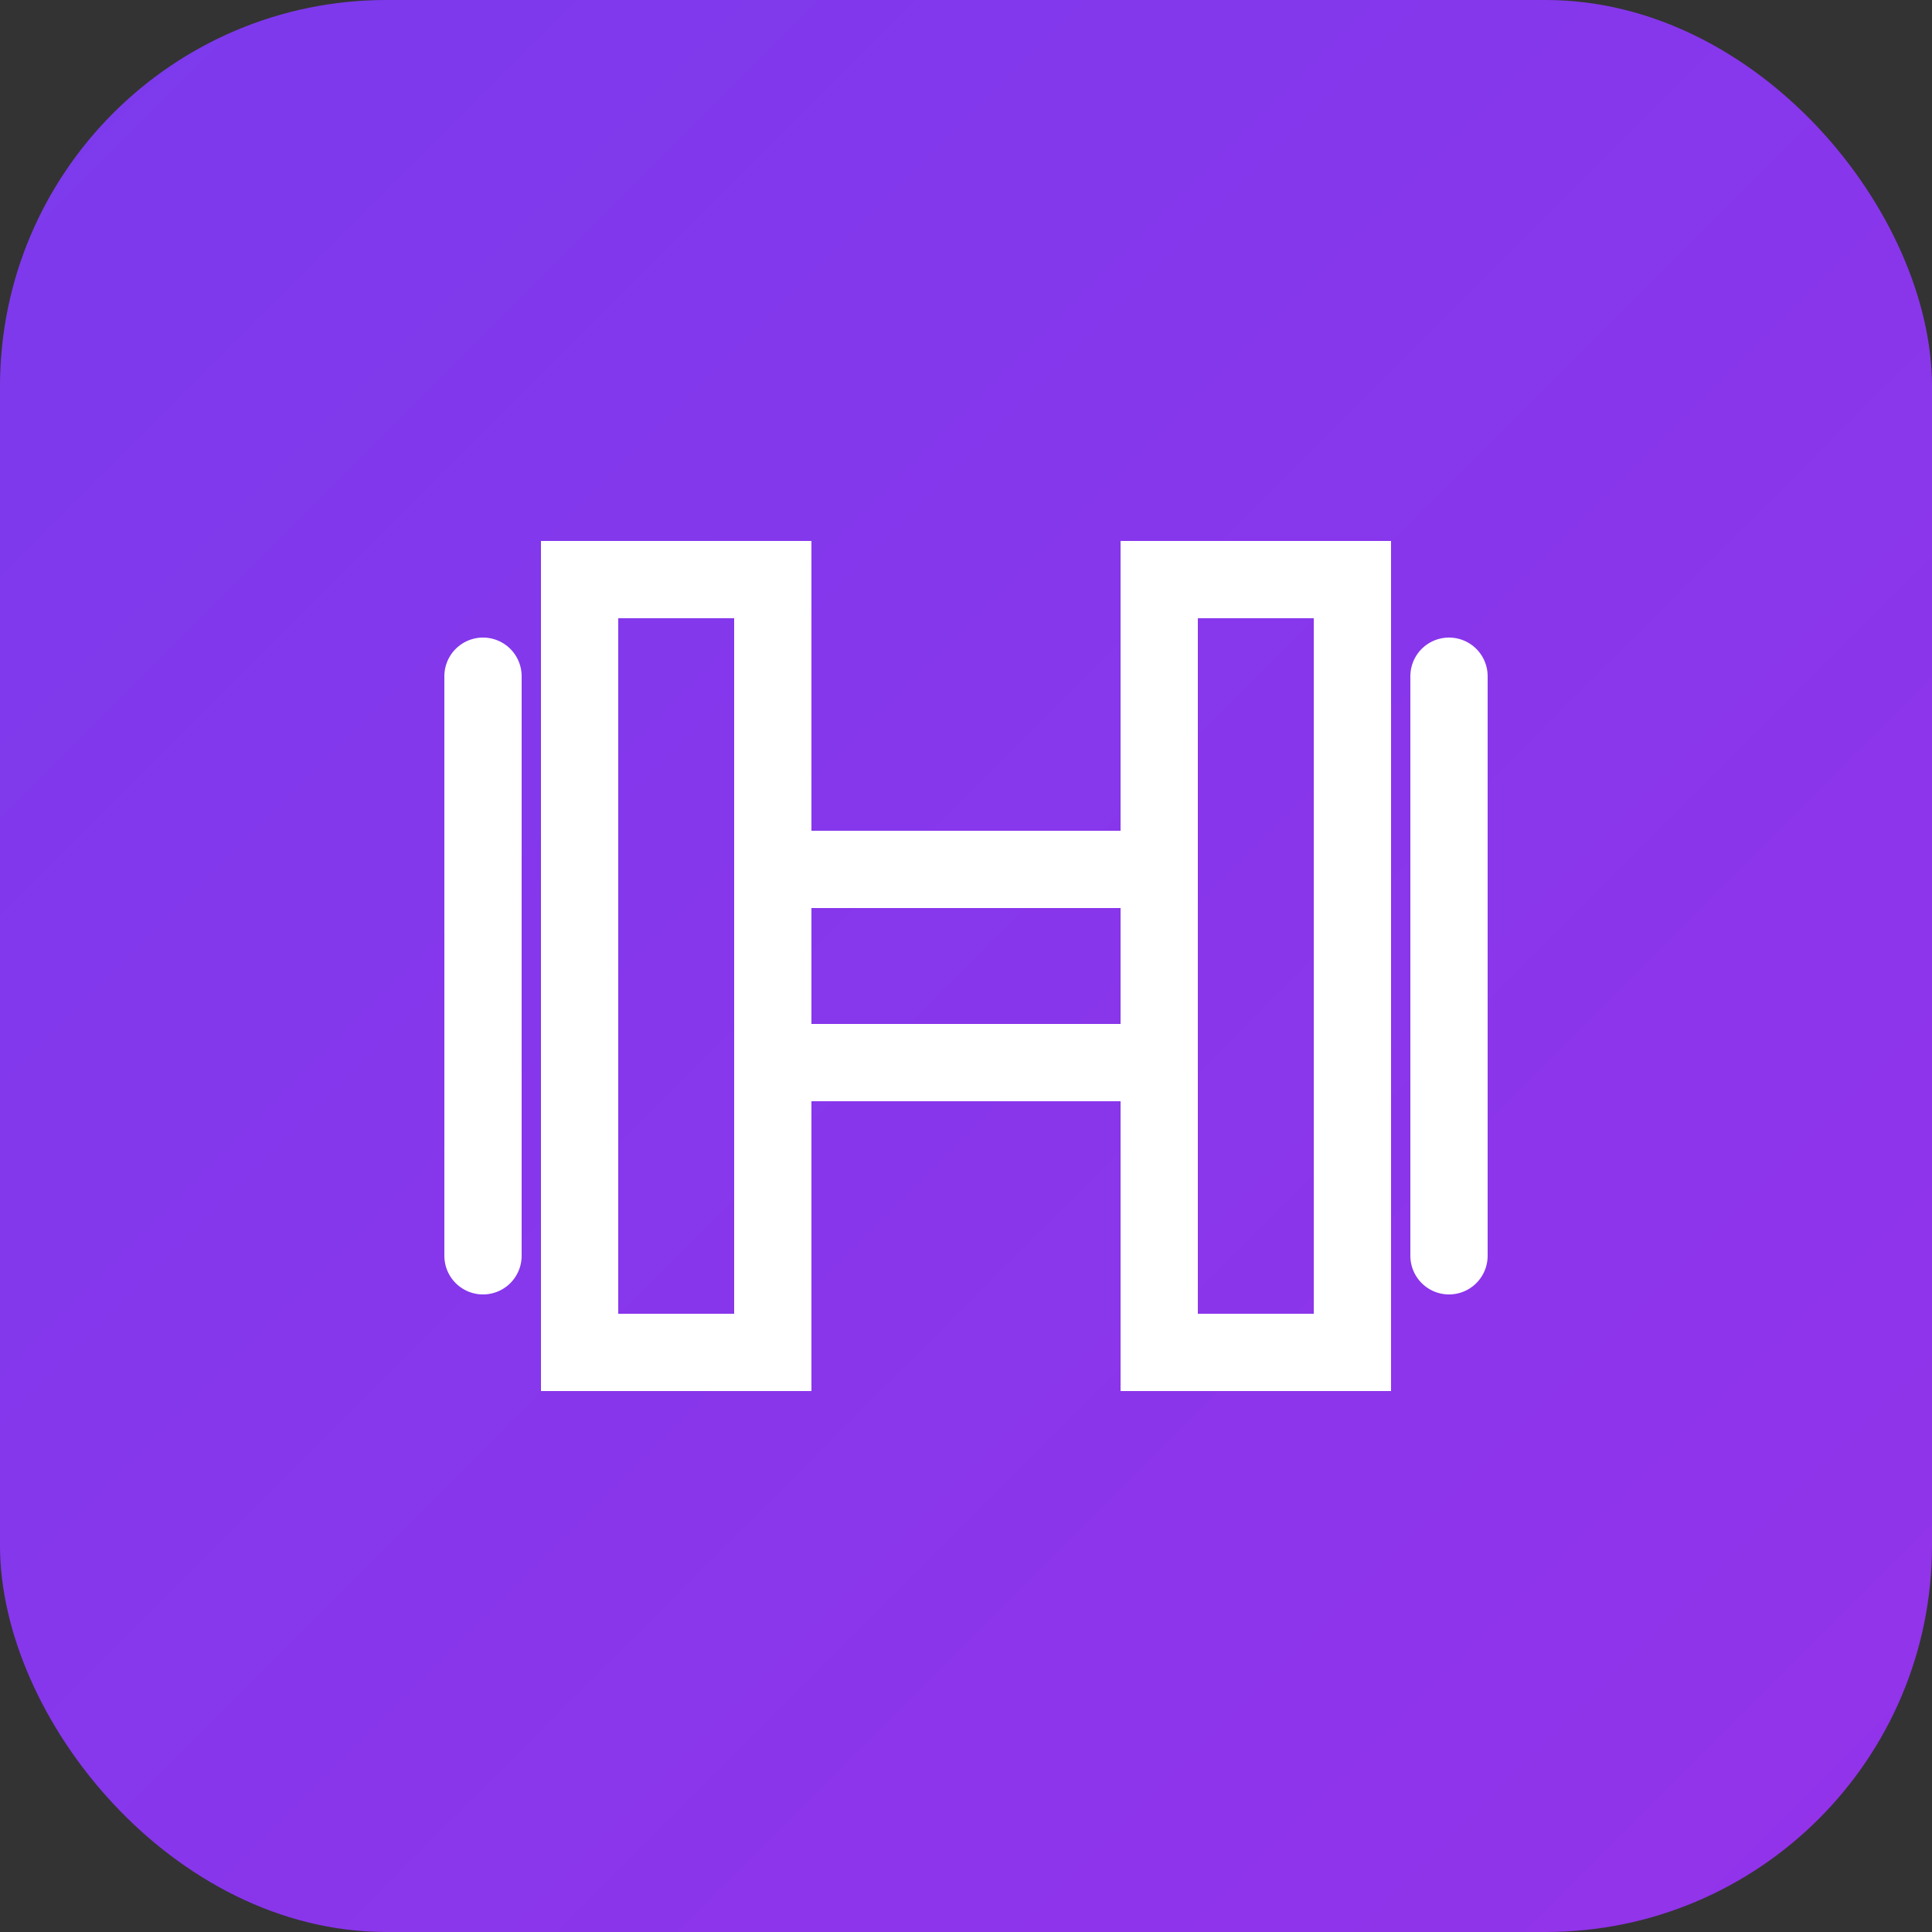
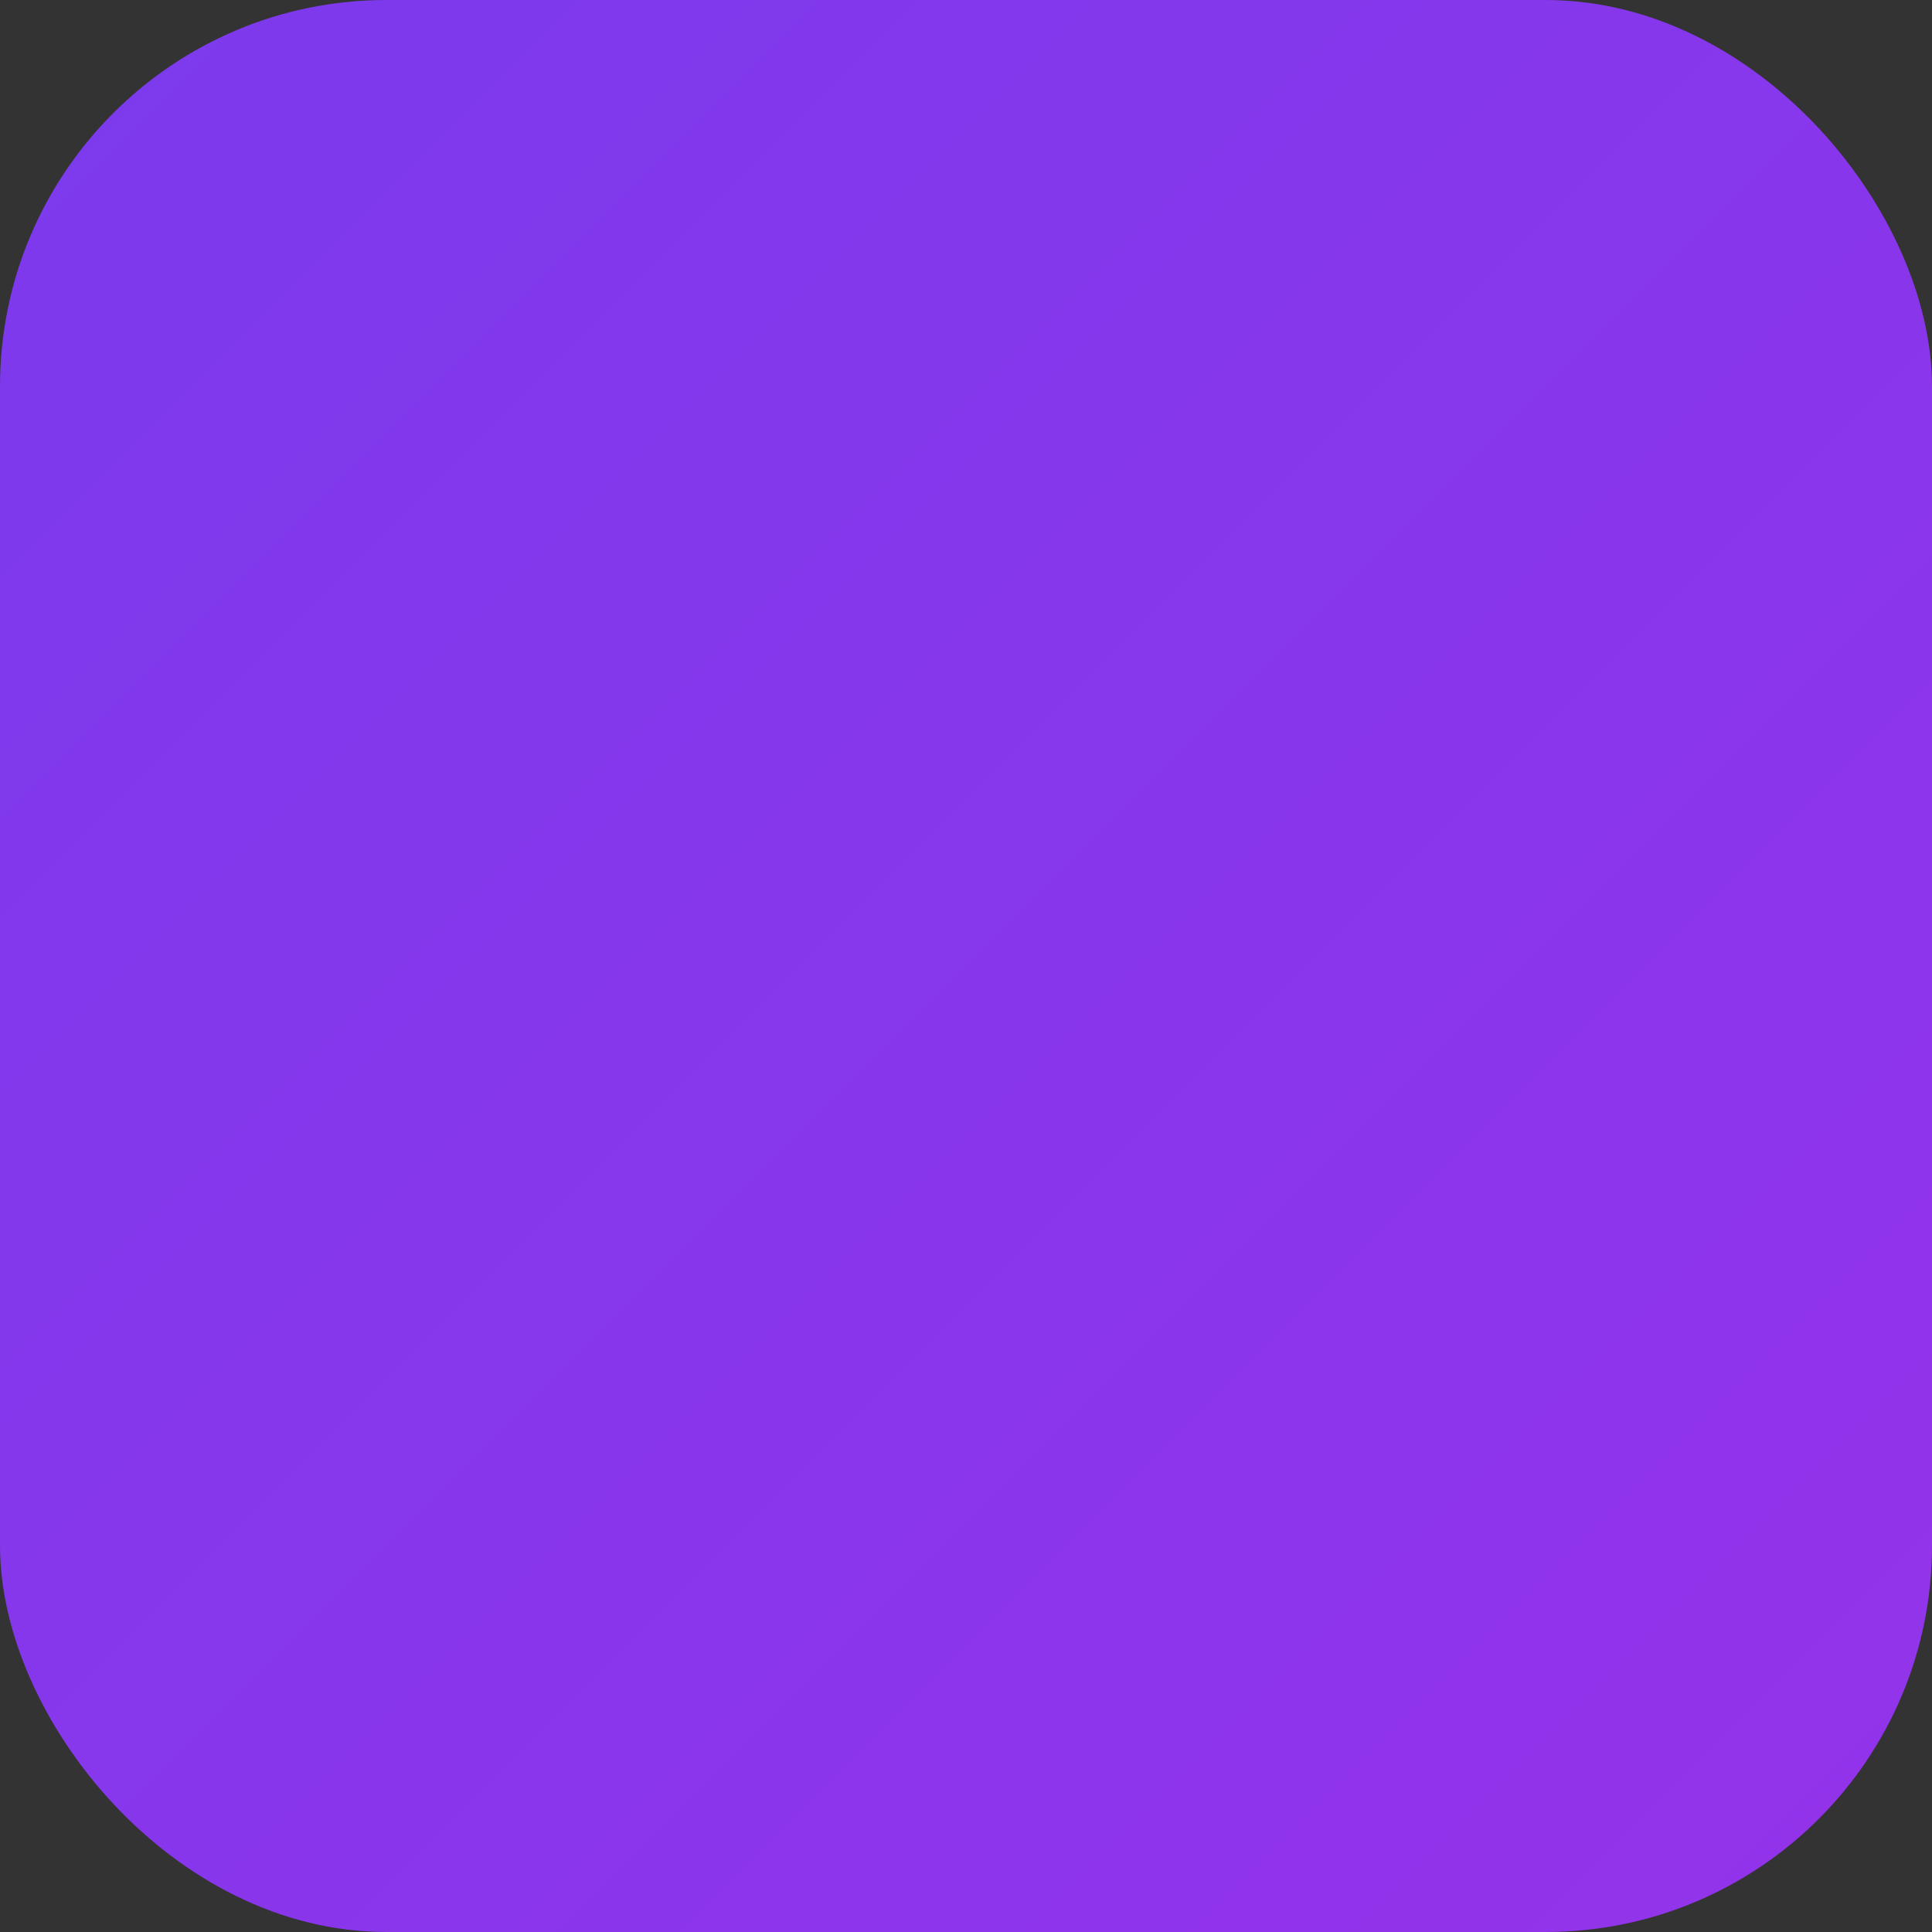
<svg xmlns="http://www.w3.org/2000/svg" viewBox="0 0 100 100">
  <rect x="0" y="0" width="100" height="100" fill="#333333" stroke="none" />
  <defs>
    <linearGradient id="gradient" x1="0%" y1="0%" x2="100%" y2="100%">
      <stop offset="0%" style="stop-color:#7c3aed" />
      <stop offset="100%" style="stop-color:#9333ea" />
    </linearGradient>
  </defs>
  <rect width="100" height="100" rx="20" fill="url(#gradient)" />
-   <path d="M25 35 L25 65 M75 35 L75 65 M30 30 L30 70 L40 70 L40 30 Z M60 30 L60 70 L70 70 L70 30 Z M40 45 L60 45 M40 55 L60 55" stroke="white" stroke-width="4" fill="none" stroke-linecap="round" />
</svg>